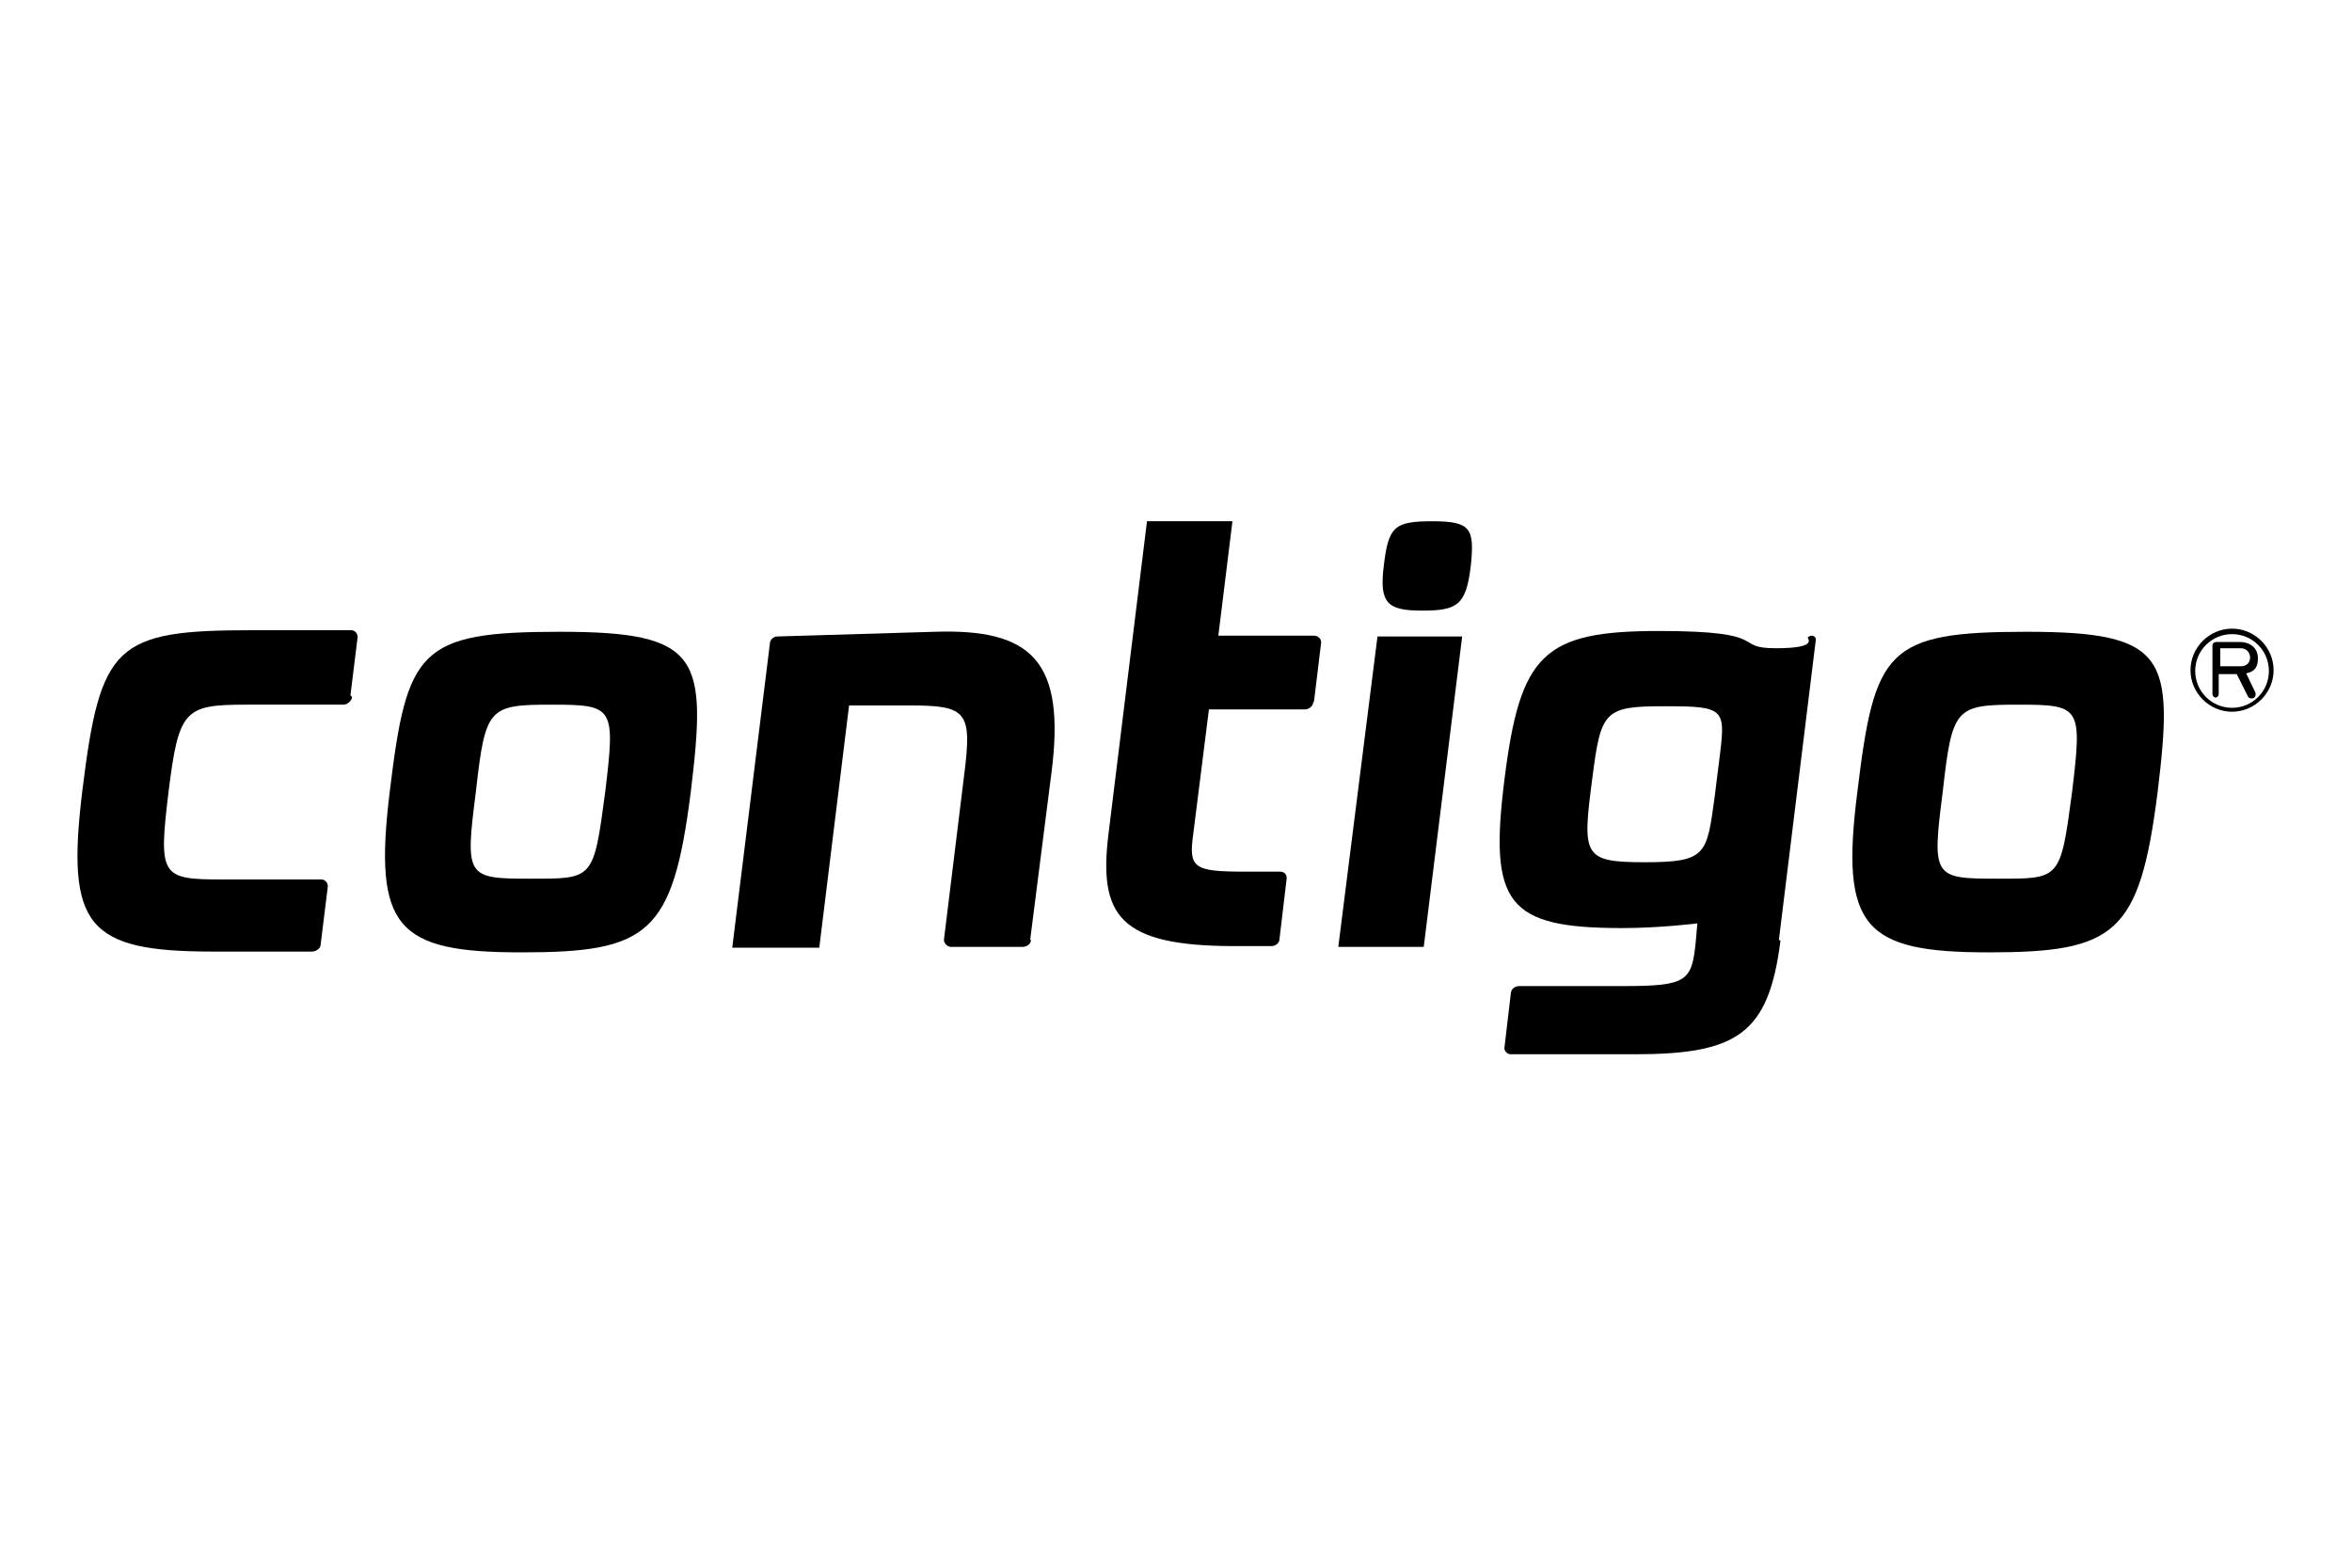
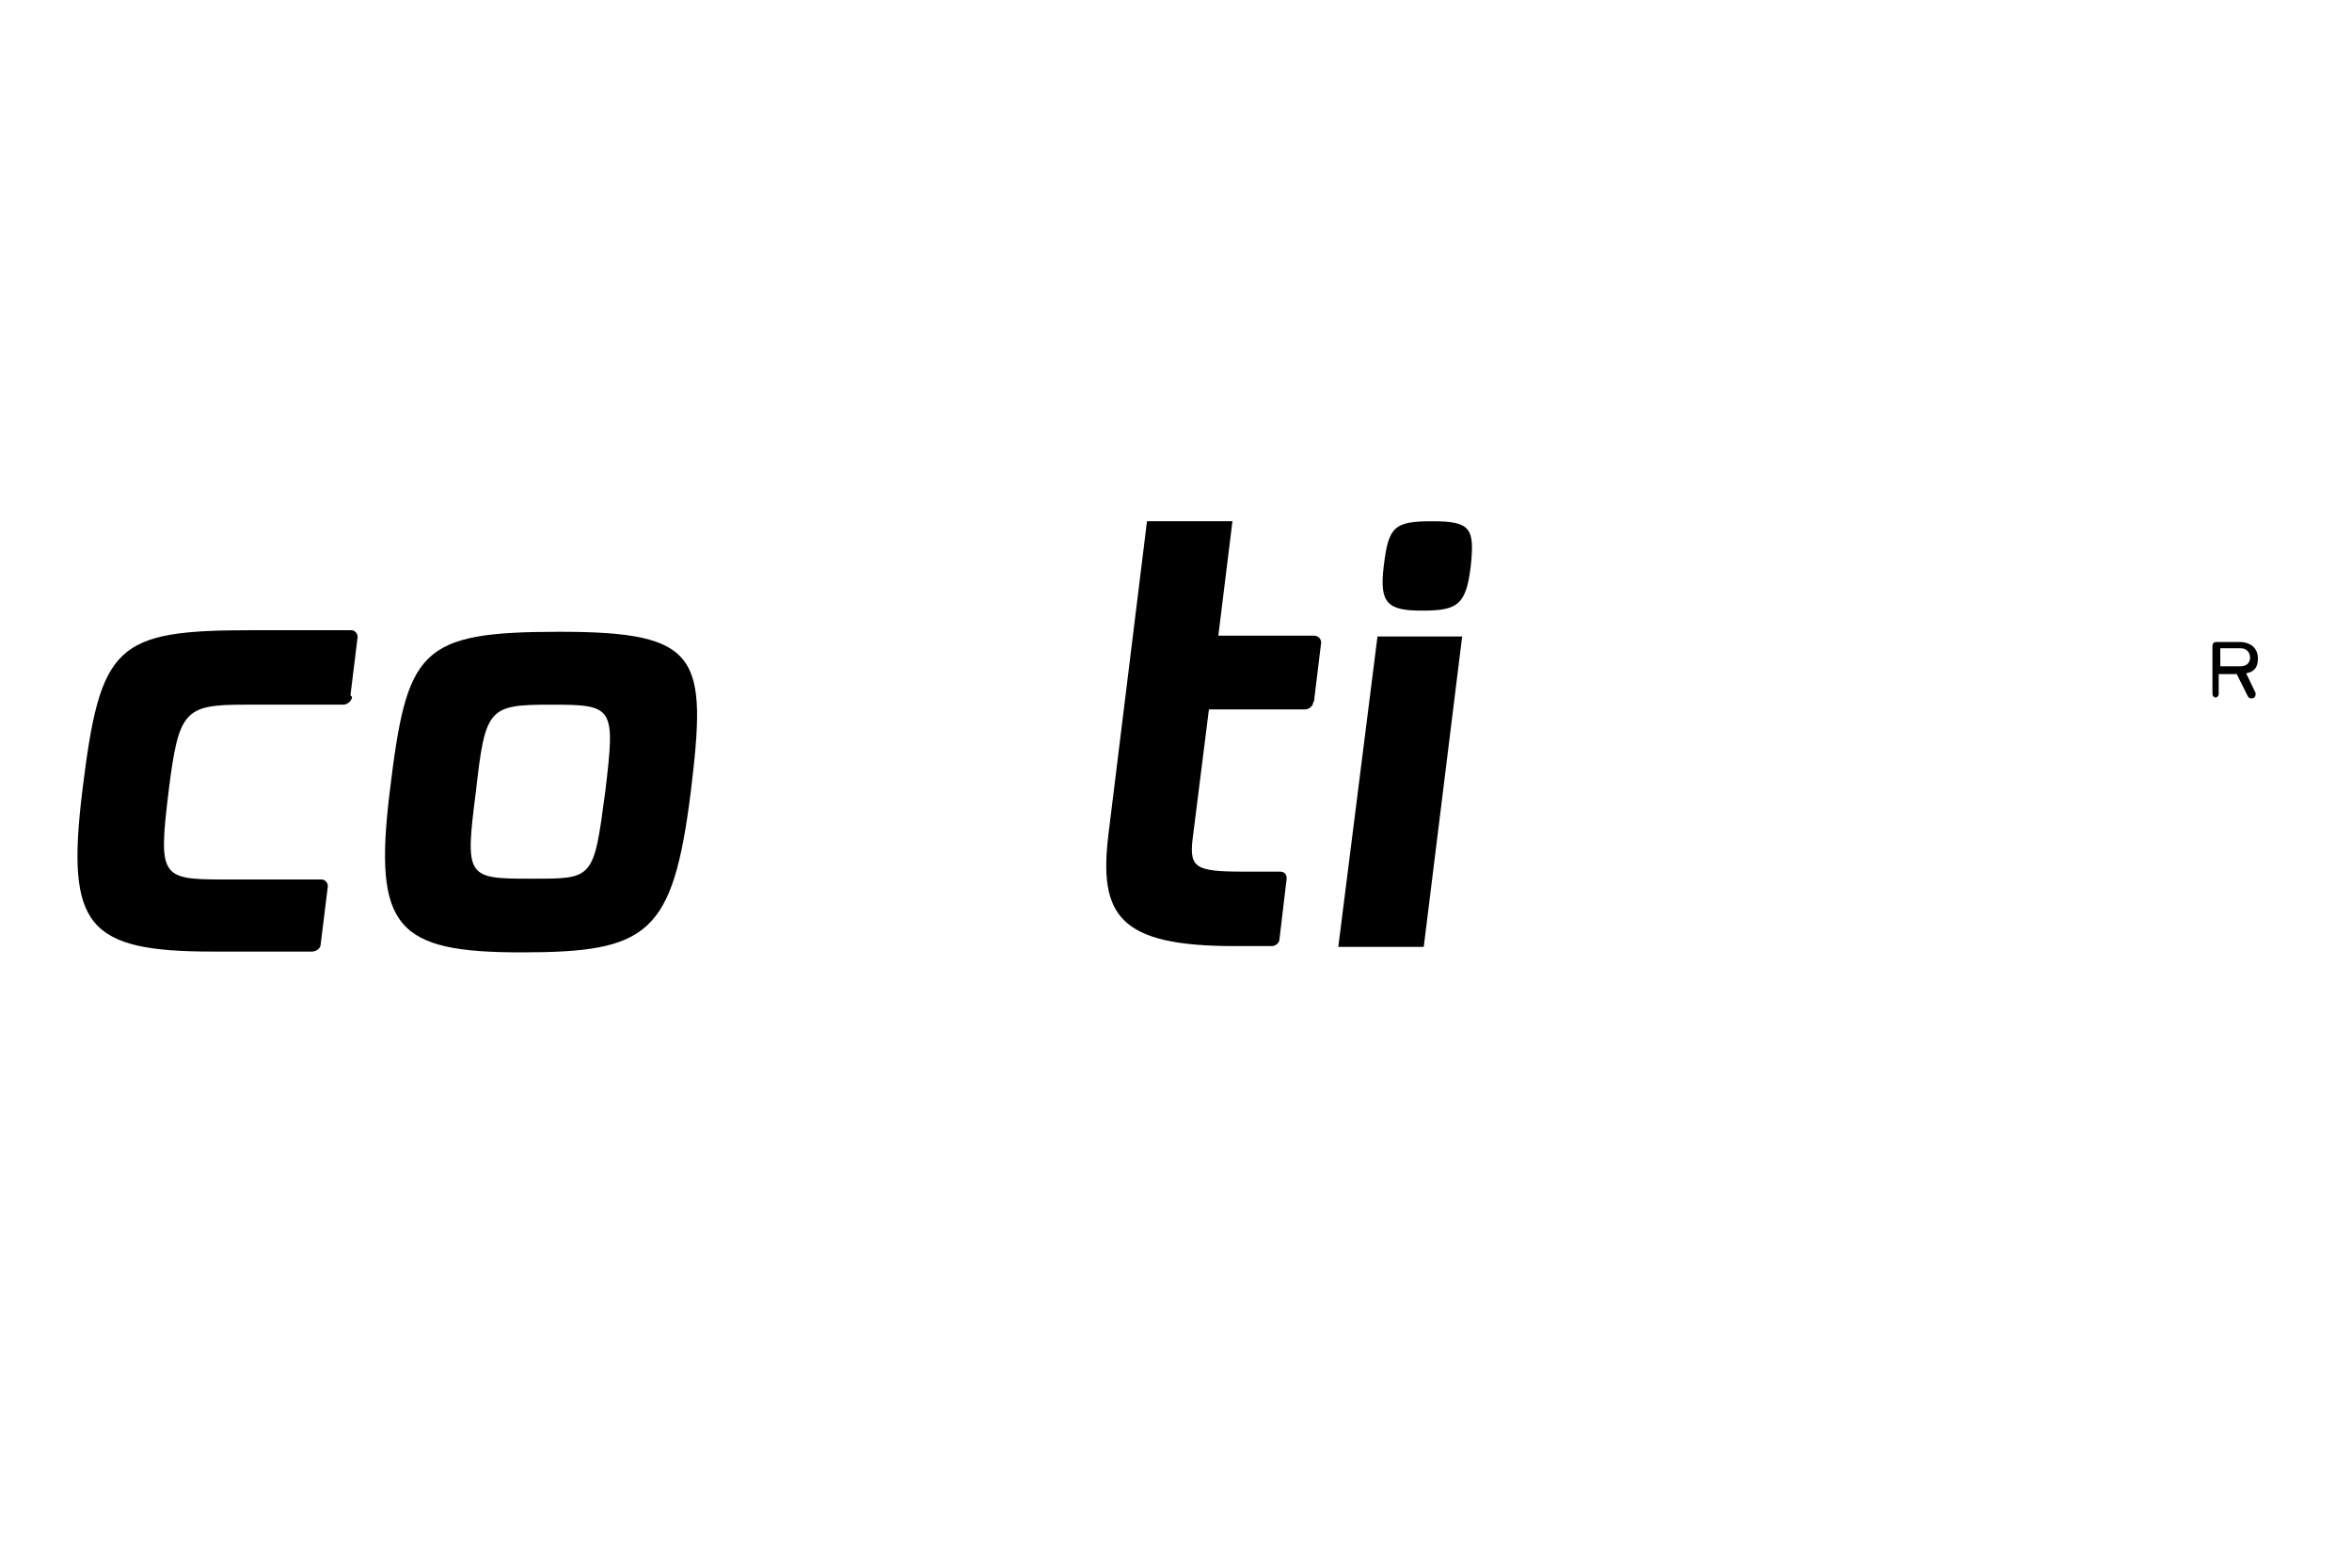
<svg xmlns="http://www.w3.org/2000/svg" id="Calque_1" data-name="Calque 1" version="1.1" viewBox="0 0 300 200">
  <defs>
    <style>
      .cls-1 {
        fill: #000;
        stroke-width: 0px;
      }
    </style>
  </defs>
  <g>
-     <path class="cls-1" d="M284.7,80.2c-2.9,0-5.3,2.4-5.3,5.3s2.4,5.3,5.3,5.3,5.3-2.4,5.3-5.3-2.4-5.3-5.3-5.3ZM284.7,90.3c-2.6,0-4.7-2.1-4.7-4.7s2.1-4.7,4.7-4.7,4.7,2.1,4.7,4.7-2.1,4.7-4.7,4.7Z" />
    <path class="cls-1" d="M282.7,89c-.3,0-.5-.2-.5-.5v-6.1c0-.3.2-.5.5-.5h2.9c1.6,0,2.4.9,2.4,2.1s-.5,1.7-1.5,1.9l1.2,2.5c0,0,0,.2,0,.2,0,.3-.2.5-.5.5s-.4-.1-.5-.3l-1.4-2.8h-2.3v2.5c0,.3-.2.5-.5.5ZM283.2,82.7v2.3h2.6c.8,0,1.2-.5,1.2-1.1s-.4-1.2-1.2-1.2h-2.6Z" />
  </g>
  <g>
-     <path class="cls-1" d="M44.9,88.9c0,.5-.6,1-1.1,1h-12.5c-7.8,0-8.5.7-9.8,11.1-1.3,10.8-1,11.2,6.9,11.2h12.6c.5,0,.9.5.8,1l-.9,7.3c0,.5-.6.9-1.1.9h-12.6c-16.1,0-18.8-3.2-16.7-20.5,2.3-18.7,4.2-20.5,21.7-20.5h12.6c.5,0,.9.5.8,1l-.9,7.3Z" />
+     <path class="cls-1" d="M44.9,88.9c0,.5-.6,1-1.1,1h-12.5c-7.8,0-8.5.7-9.8,11.1-1.3,10.8-1,11.2,6.9,11.2h12.6c.5,0,.9.5.8,1l-.9,7.3c0,.5-.6.9-1.1.9h-12.6c-16.1,0-18.8-3.2-16.7-20.5,2.3-18.7,4.2-20.5,21.7-20.5h12.6c.5,0,.9.5.8,1l-.9,7.3" />
    <path class="cls-1" d="M66.5,121.5c-15.9,0-18.9-3.1-16.8-20.4,2.2-18.2,3.7-20.5,21.7-20.5s18.8,3.2,16.7,20.5c-2.3,18.1-5.4,20.4-21.6,20.4M70.3,89.9c-8,0-8.4.4-9.6,11.1-1.4,10.9-1.2,11.1,6.9,11.1s8.1.2,9.6-11.1c1.3-10.8,1.1-11.1-6.8-11.1" />
-     <path class="cls-1" d="M131.5,119.9c0,.6-.6.9-1.1.9h-9.1c-.5,0-.9-.5-.9-.9l2.6-21.2c1-7.9.3-8.7-6.9-8.7h-7.8l-3.8,30.9h-11.1l4.8-38.8c0-.5.5-.9.9-.9l20.1-.6c12.3-.4,16.8,3.6,14.9,18.1l-2.7,21.2Z" />
    <path class="cls-1" d="M167.5,89.6c0,.5-.6.9-1,.9h-12.3l-2,15.9c-.6,4.3,0,4.8,6.5,4.8h4.6c.6,0,.9.5.8,1l-.9,7.6c0,.5-.5.9-1,.9h-4.7c-14.8,0-17.4-3.9-16.1-14.4l4.9-39.8h10.9l-1.8,14.6h12.2c.6,0,1,.5.9,1l-.9,7.4Z" />
    <path class="cls-1" d="M181.6,120.8h-10.9l5-39.6h10.8l-4.9,39.6ZM181.4,77.9c-4.4,0-5.5-.9-4.9-5.7.6-5,1.3-5.7,6.2-5.7s5.4.9,4.9,5.7c-.6,5-1.7,5.7-6.2,5.7" />
-     <path class="cls-1" d="M227.1,120c-1.5,11.9-5.5,14.5-18.6,14.5h-15.8c-.5,0-.9-.5-.8-.9l.8-6.8c0-.6.5-1,1.1-1h13.2c8.2,0,8.8-.6,9.3-5.7l.2-2.3s-4.7.6-9.6.6c-14.7,0-17-3.1-15-19,2-16,5-18.9,19.7-18.9s9.2,2.2,14.9,2.2,3.9-1.3,4.1-1.4c0,0,.2-.2.5-.2.3,0,.6.3.5.6l-4.7,38.2ZM212.3,90.1c-7.7,0-8.1.6-9.2,9.2-1.3,9.9-1.2,10.7,6.7,10.7s7.9-1,8.9-8.3l.7-5.6c.7-5.7.4-6-7-6" />
-     <path class="cls-1" d="M253.7,121.5c-15.9,0-19-3.1-16.8-20.4,2.2-18.2,3.7-20.5,21.6-20.5s18.8,3.2,16.7,20.5c-2.3,18.1-5.4,20.4-21.6,20.4M257.4,89.9c-8,0-8.4.4-9.6,11.1-1.4,10.9-1.2,11.1,6.9,11.1s8.1.2,9.6-11.1c1.3-10.8,1.1-11.1-6.8-11.1" />
  </g>
</svg>